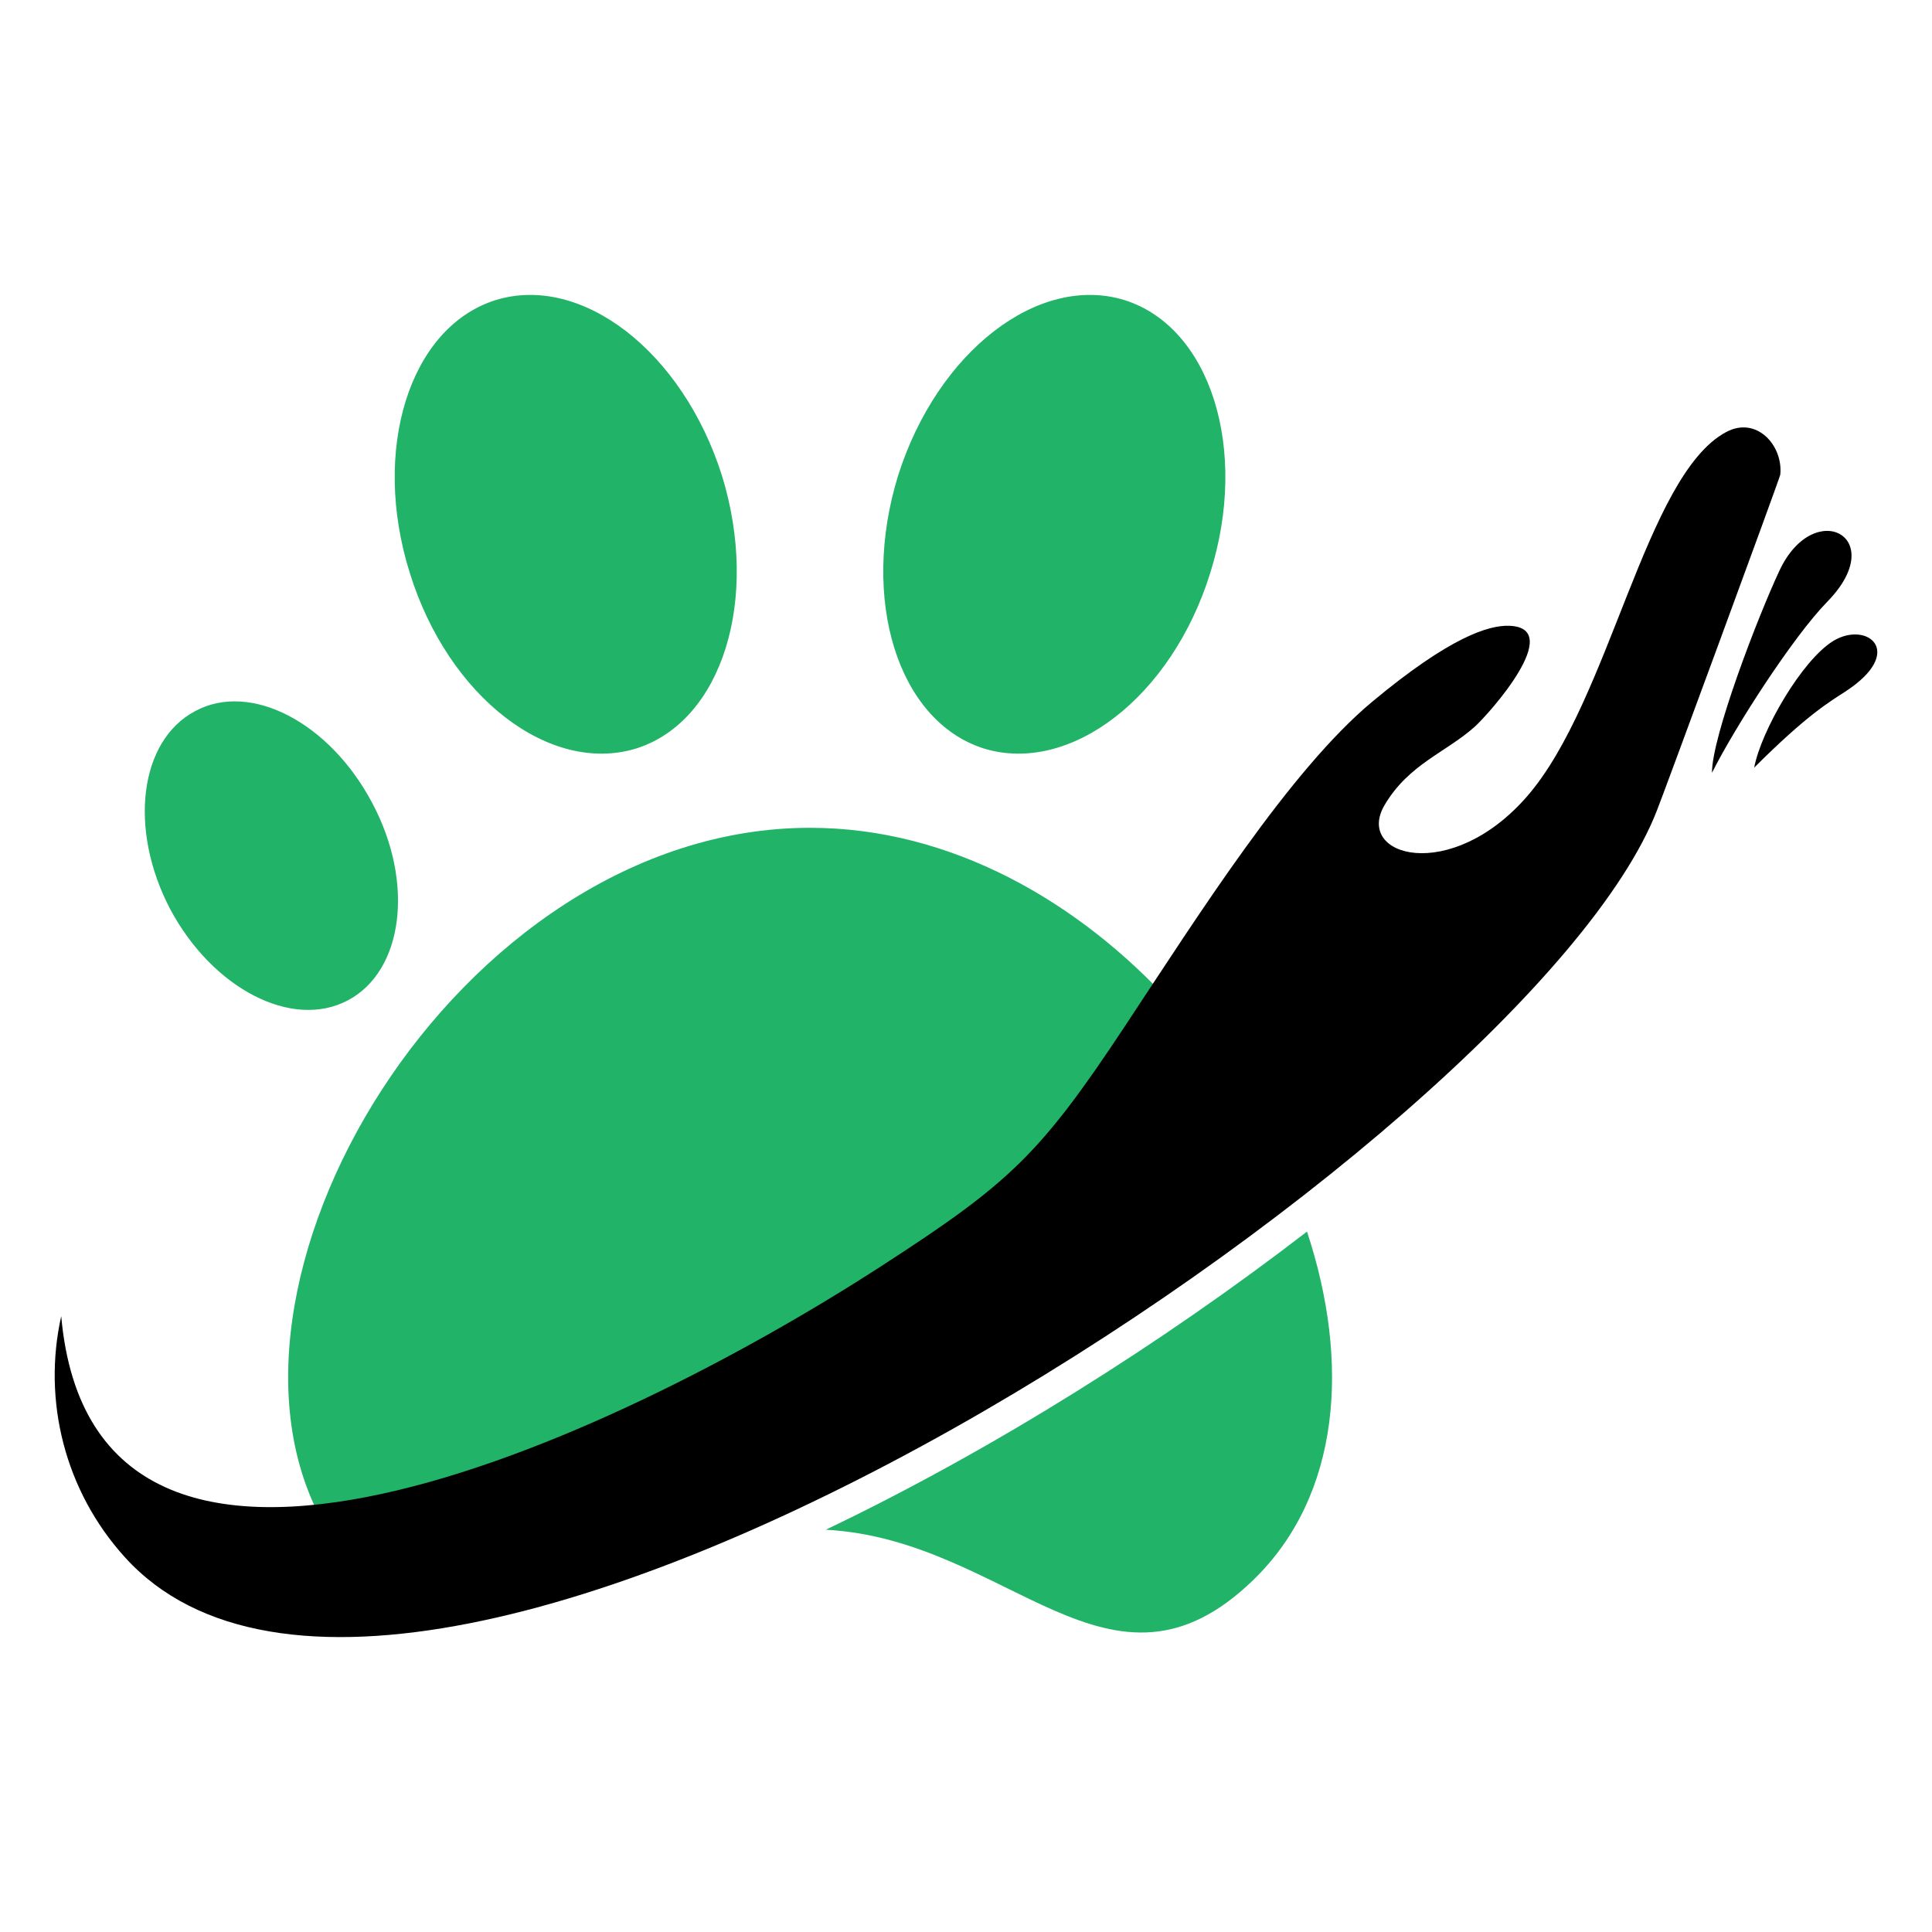
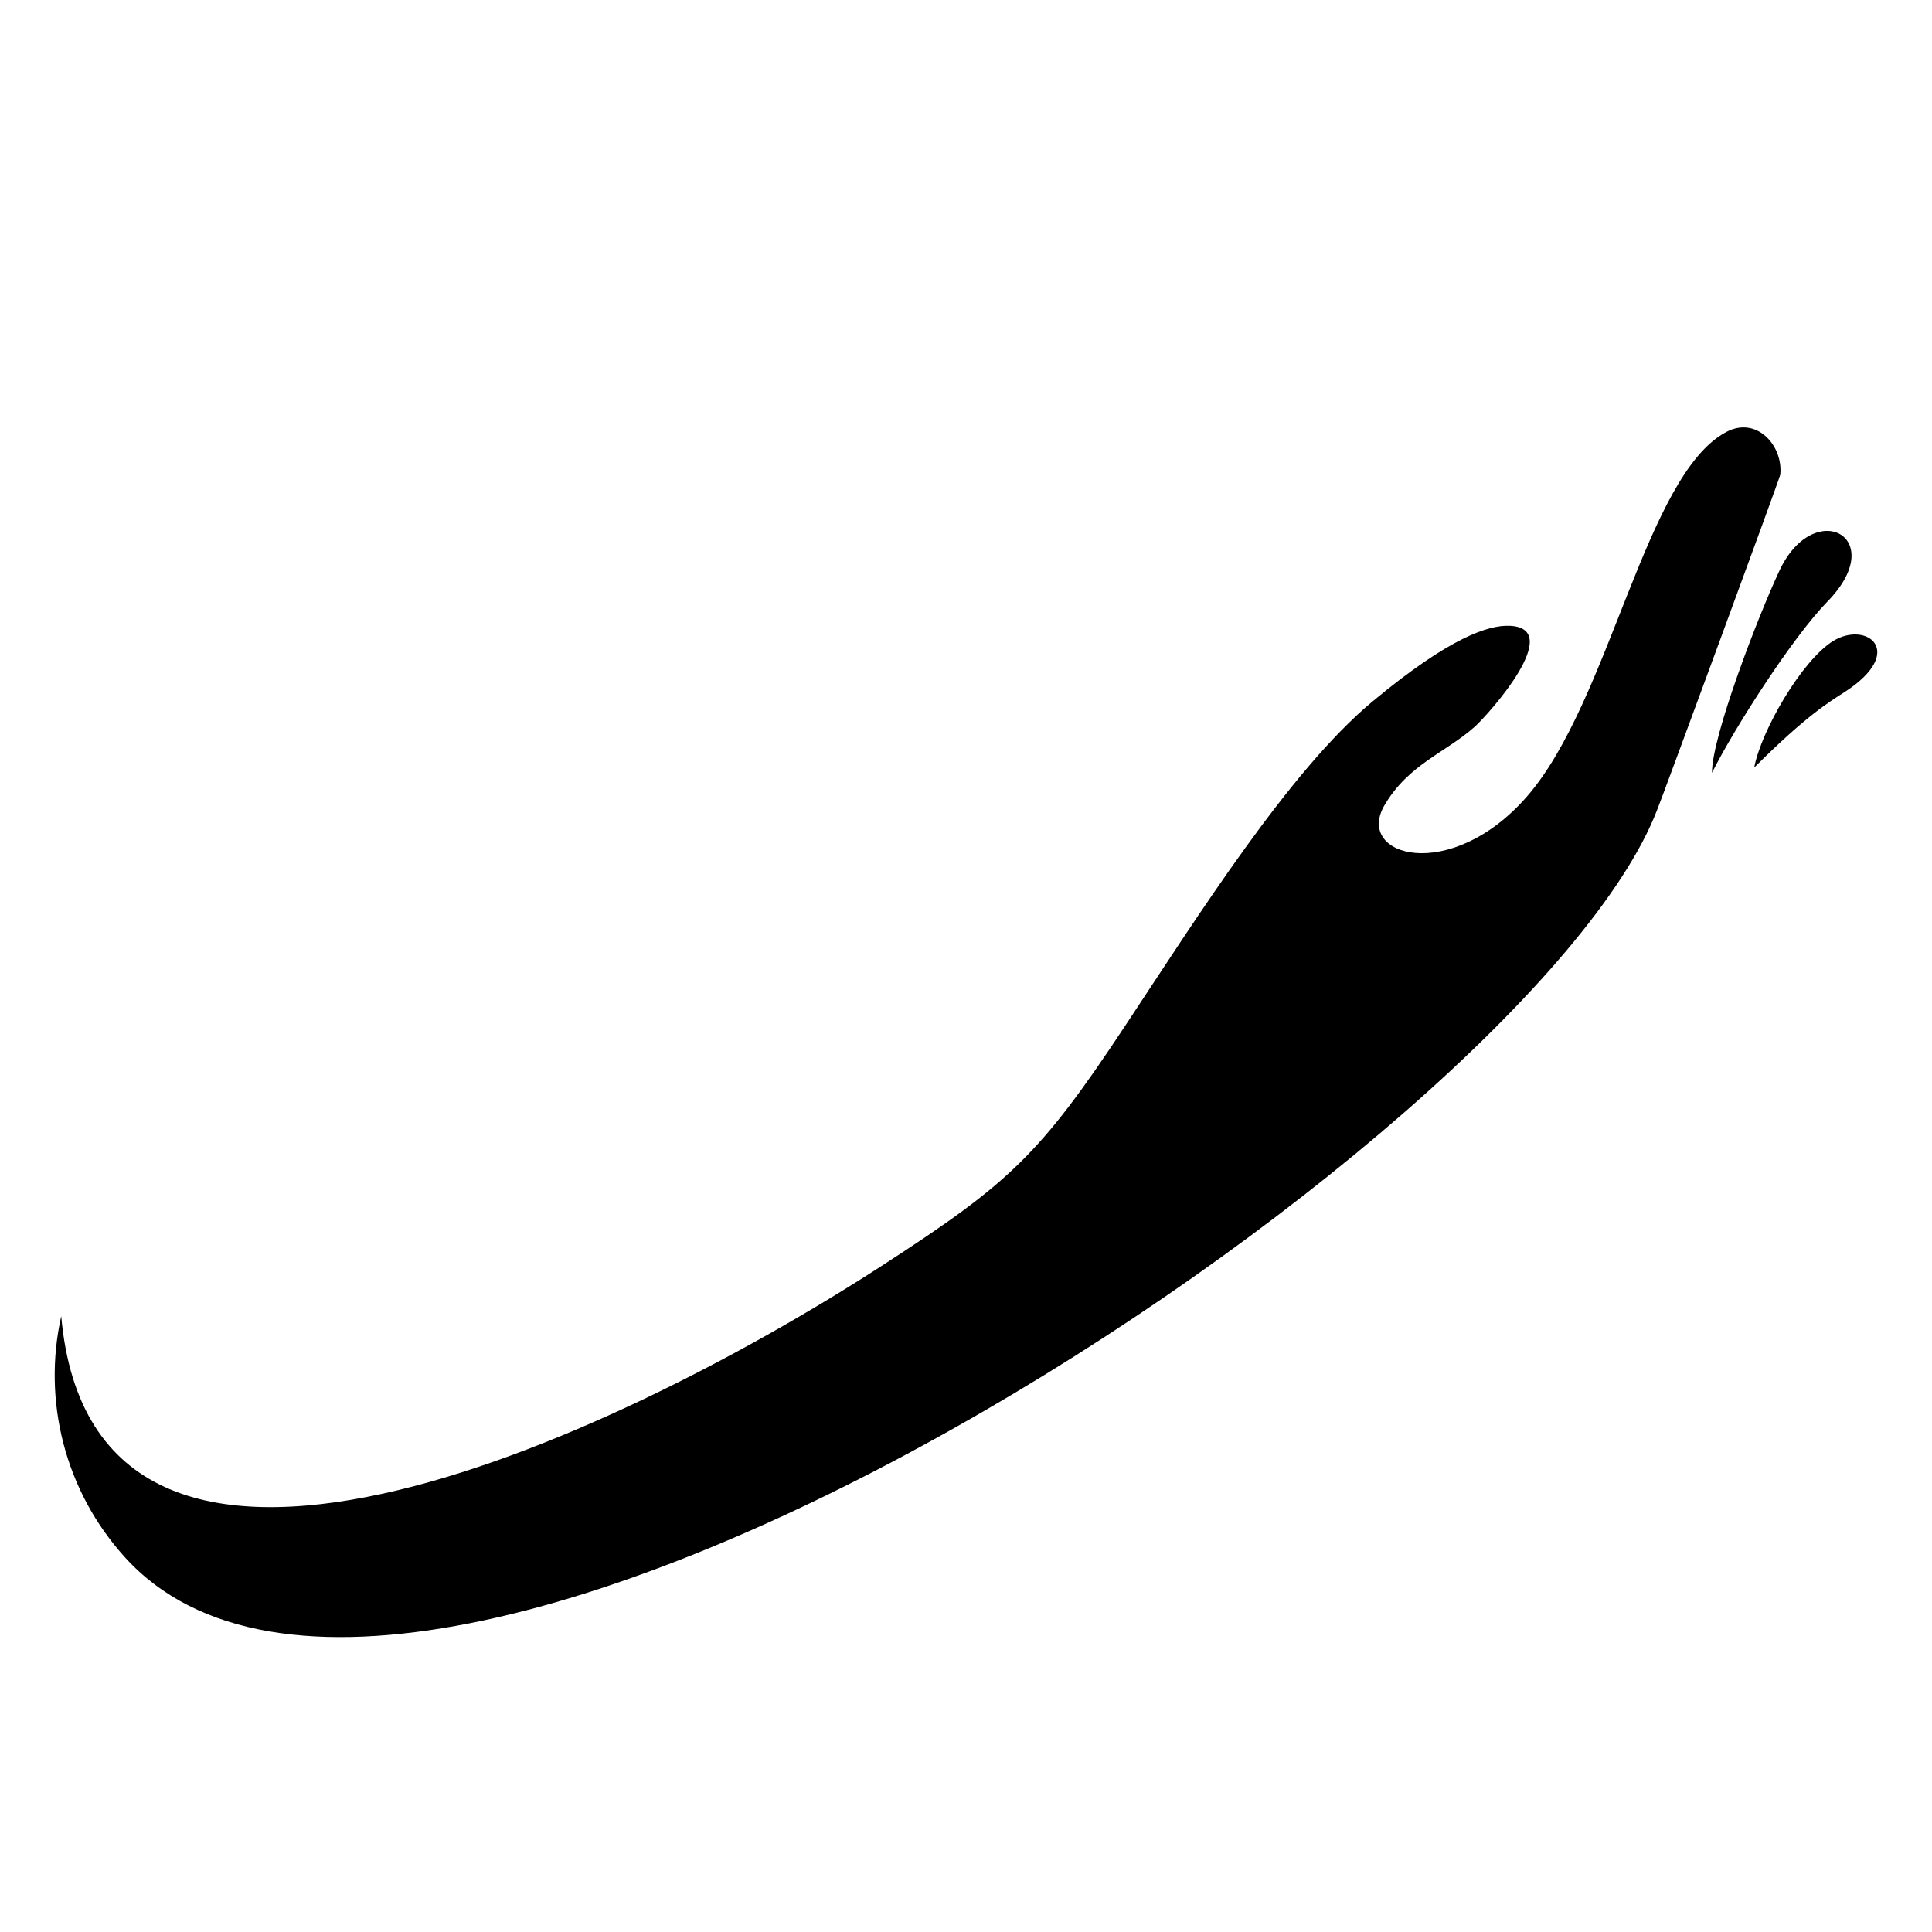
<svg xmlns="http://www.w3.org/2000/svg" version="1.1" id="Calque_1" x="0px" y="0px" width="32px" height="32px" viewBox="0 0 32 32" enable-background="new 0 0 32 32" xml:space="preserve">
  <g>
-     <path fill-rule="evenodd" clip-rule="evenodd" fill="#21B368" d="M19.423,16.639c-1.558-1.713-3.678-2.928-6.006-2.928   c-5.858,0-10.397,7.69-7.982,11.653c2.966-0.285,6.862-2.293,9.43-3.956c2.12-1.372,2.623-1.842,4.031-3.969   C19.065,17.183,19.242,16.914,19.423,16.639 M8.204,4.972c1.43-0.444,3.104,0.853,3.753,2.903c0.632,2.048,0.007,4.067-1.415,4.521   c-1.431,0.442-3.115-0.847-3.754-2.905C6.146,7.45,6.781,5.424,8.204,4.972z M3.231,11.779c0.915-0.496,2.228,0.185,2.933,1.519   c0.704,1.318,0.52,2.784-0.404,3.272c-0.923,0.487-2.237-0.194-2.94-1.51C2.124,13.734,2.308,12.268,3.231,11.779z M18.63,4.972   c-1.43-0.444-3.104,0.853-3.754,2.903c-0.633,2.048-0.007,4.067,1.415,4.521c1.431,0.442,3.115-0.847,3.754-2.905   C20.688,7.45,20.053,5.424,18.63,4.972z M13.678,25.337c3.036,0.164,4.708,3.133,7.081,0.832c1.447-1.404,1.605-3.604,0.889-5.77   C19.259,22.24,16.443,24.015,13.678,25.337z" />
    <path d="M28.356,12.8c-0.005-0.593,0.758-2.583,1.119-3.352c0.574-1.222,1.836-0.55,0.791,0.518   C29.705,10.539,28.739,12.034,28.356,12.8 M29.055,12.714c0.114-0.609,0.791-1.782,1.313-2.1c0.559-0.336,1.206,0.181,0.199,0.839   C30.304,11.624,29.934,11.836,29.055,12.714z M22.734,11.618c1.282-1.067,1.925-1.266,2.265-1.253   c0.936,0.034-0.338,1.461-0.573,1.672c-0.479,0.428-1.09,0.617-1.491,1.294c-0.509,0.858,1.095,1.314,2.359-0.142   c1.374-1.58,1.956-5.318,3.297-6.033c0.504-0.27,0.945,0.223,0.896,0.706c-0.005,0.051-1.996,5.458-2.042,5.559   C25.32,18.909,6.907,31.142,2.067,25.791c-0.994-1.098-1.366-2.593-1.053-3.991c0.538,6.048,9.093,2.077,13.583-0.829   c2.121-1.372,2.624-1.842,4.031-3.968C19.85,15.157,21.361,12.759,22.734,11.618z" />
  </g>
</svg>